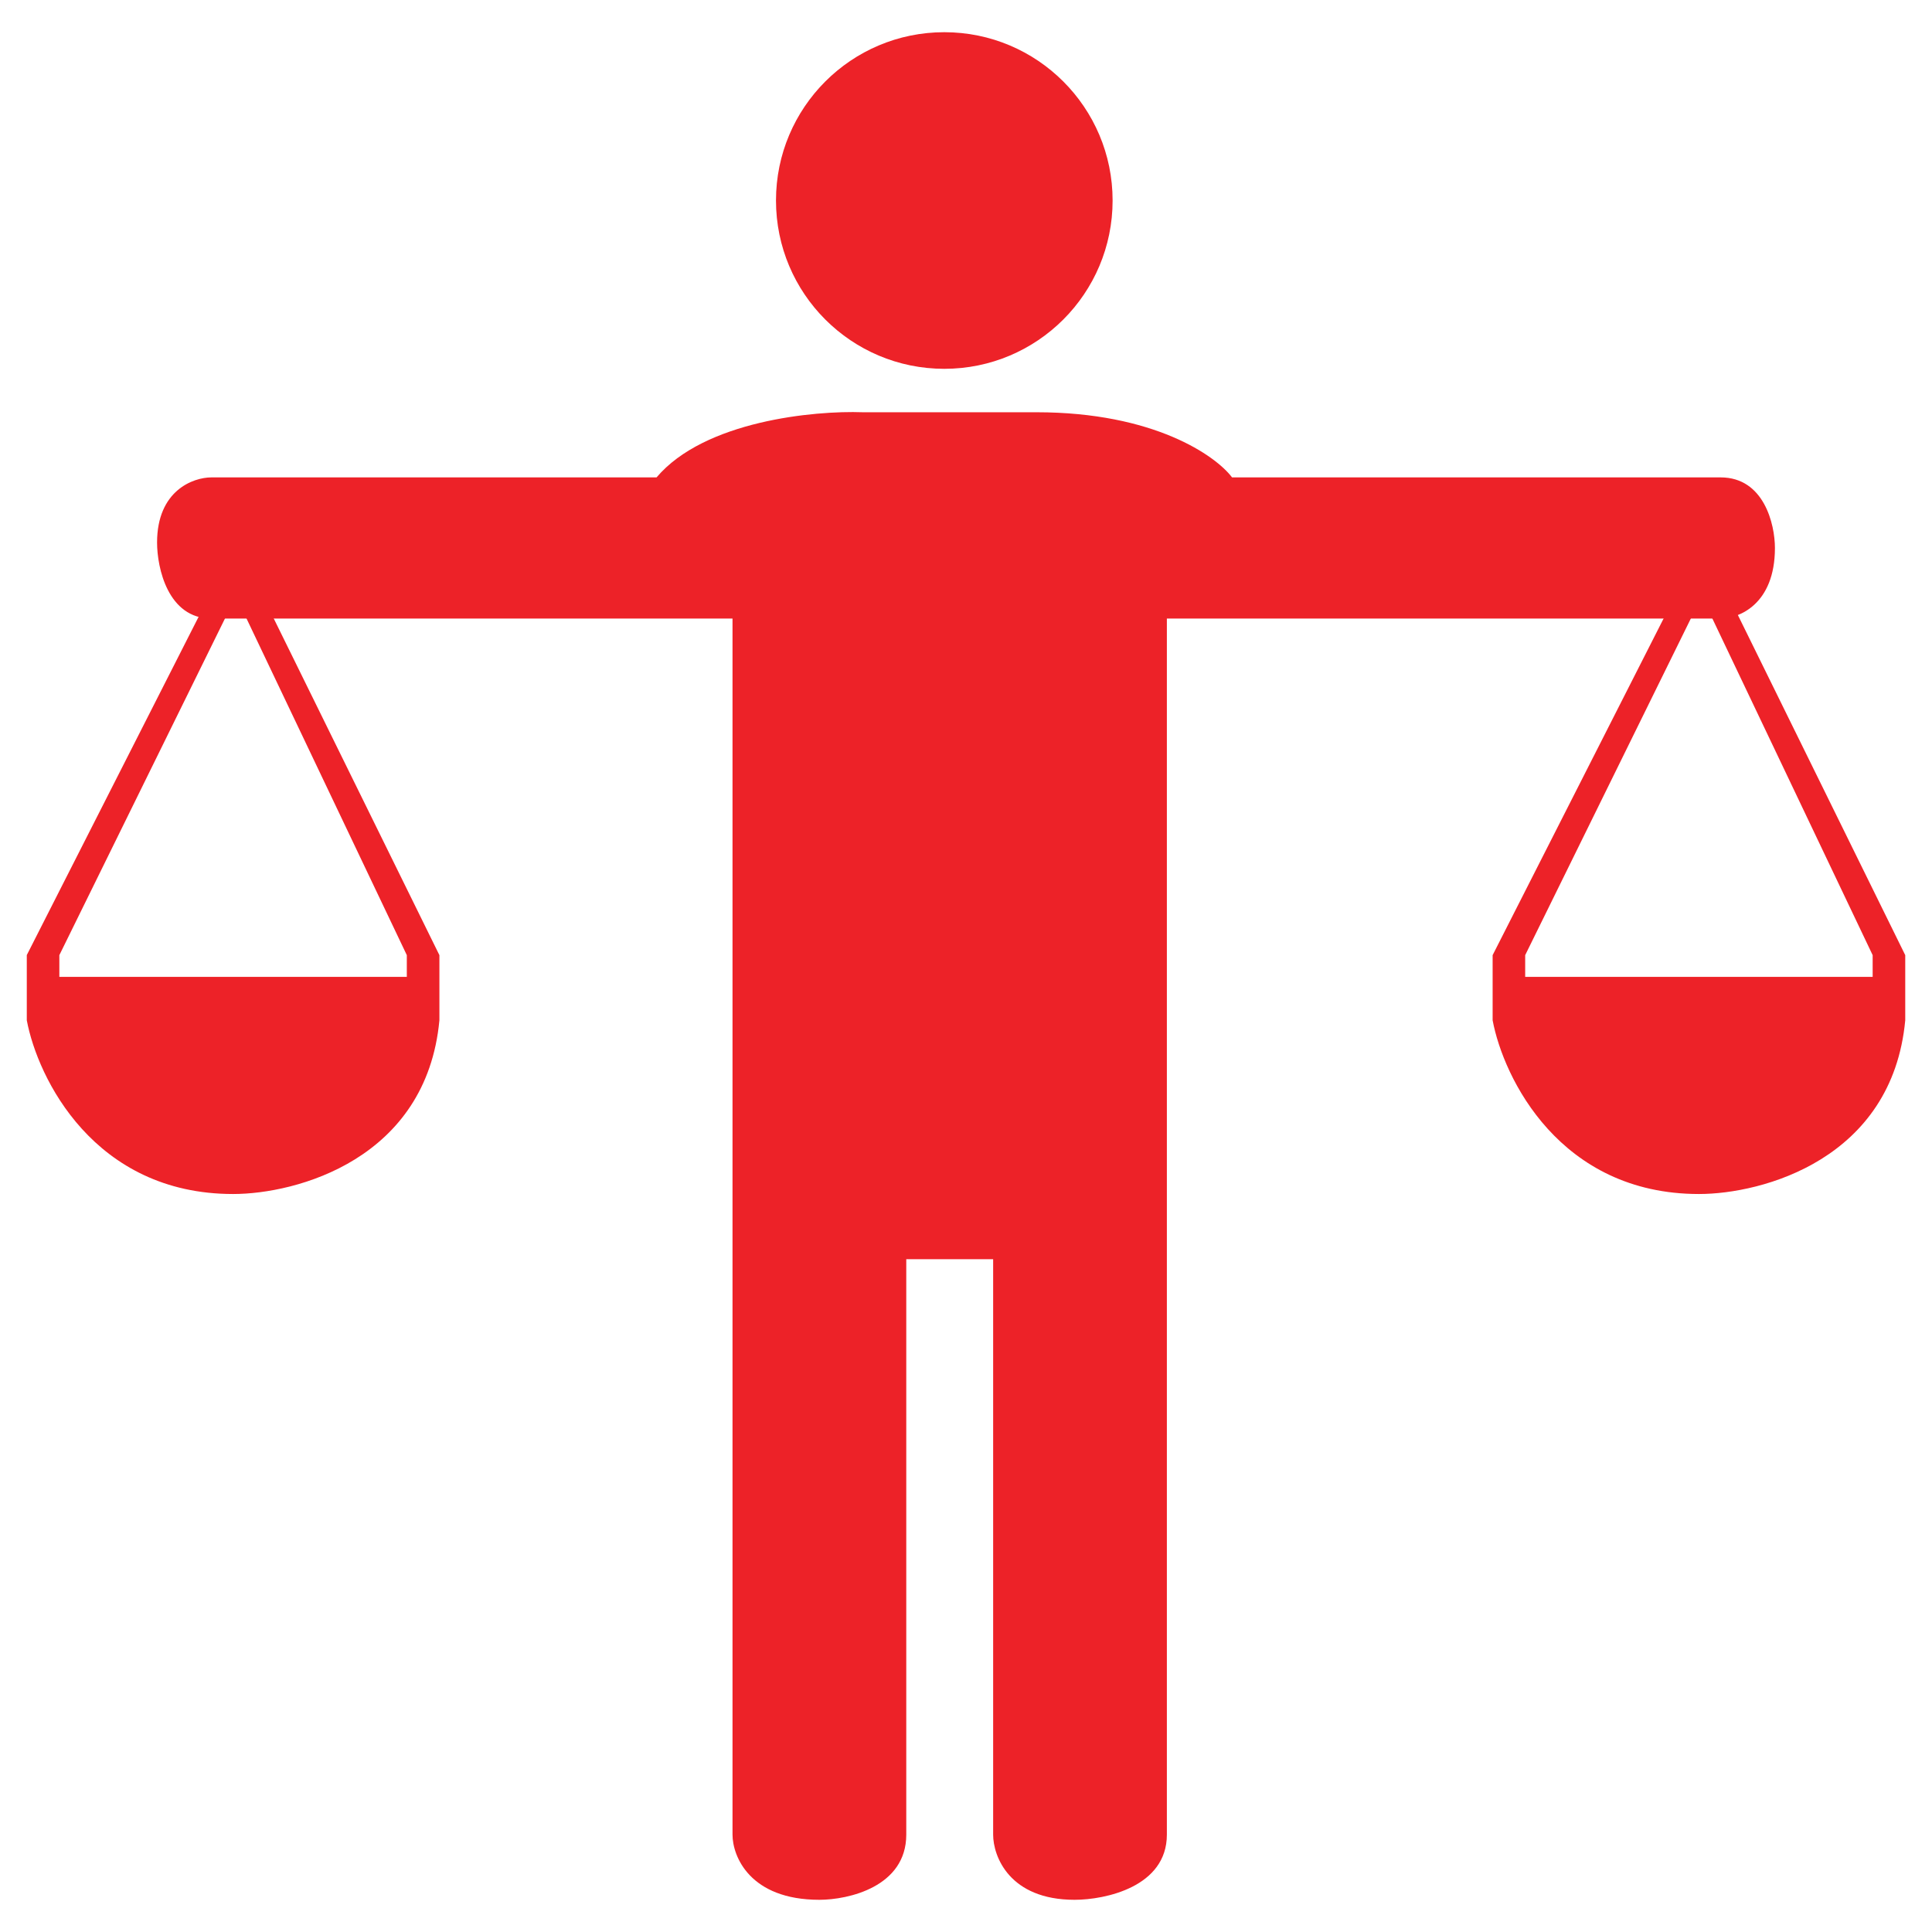
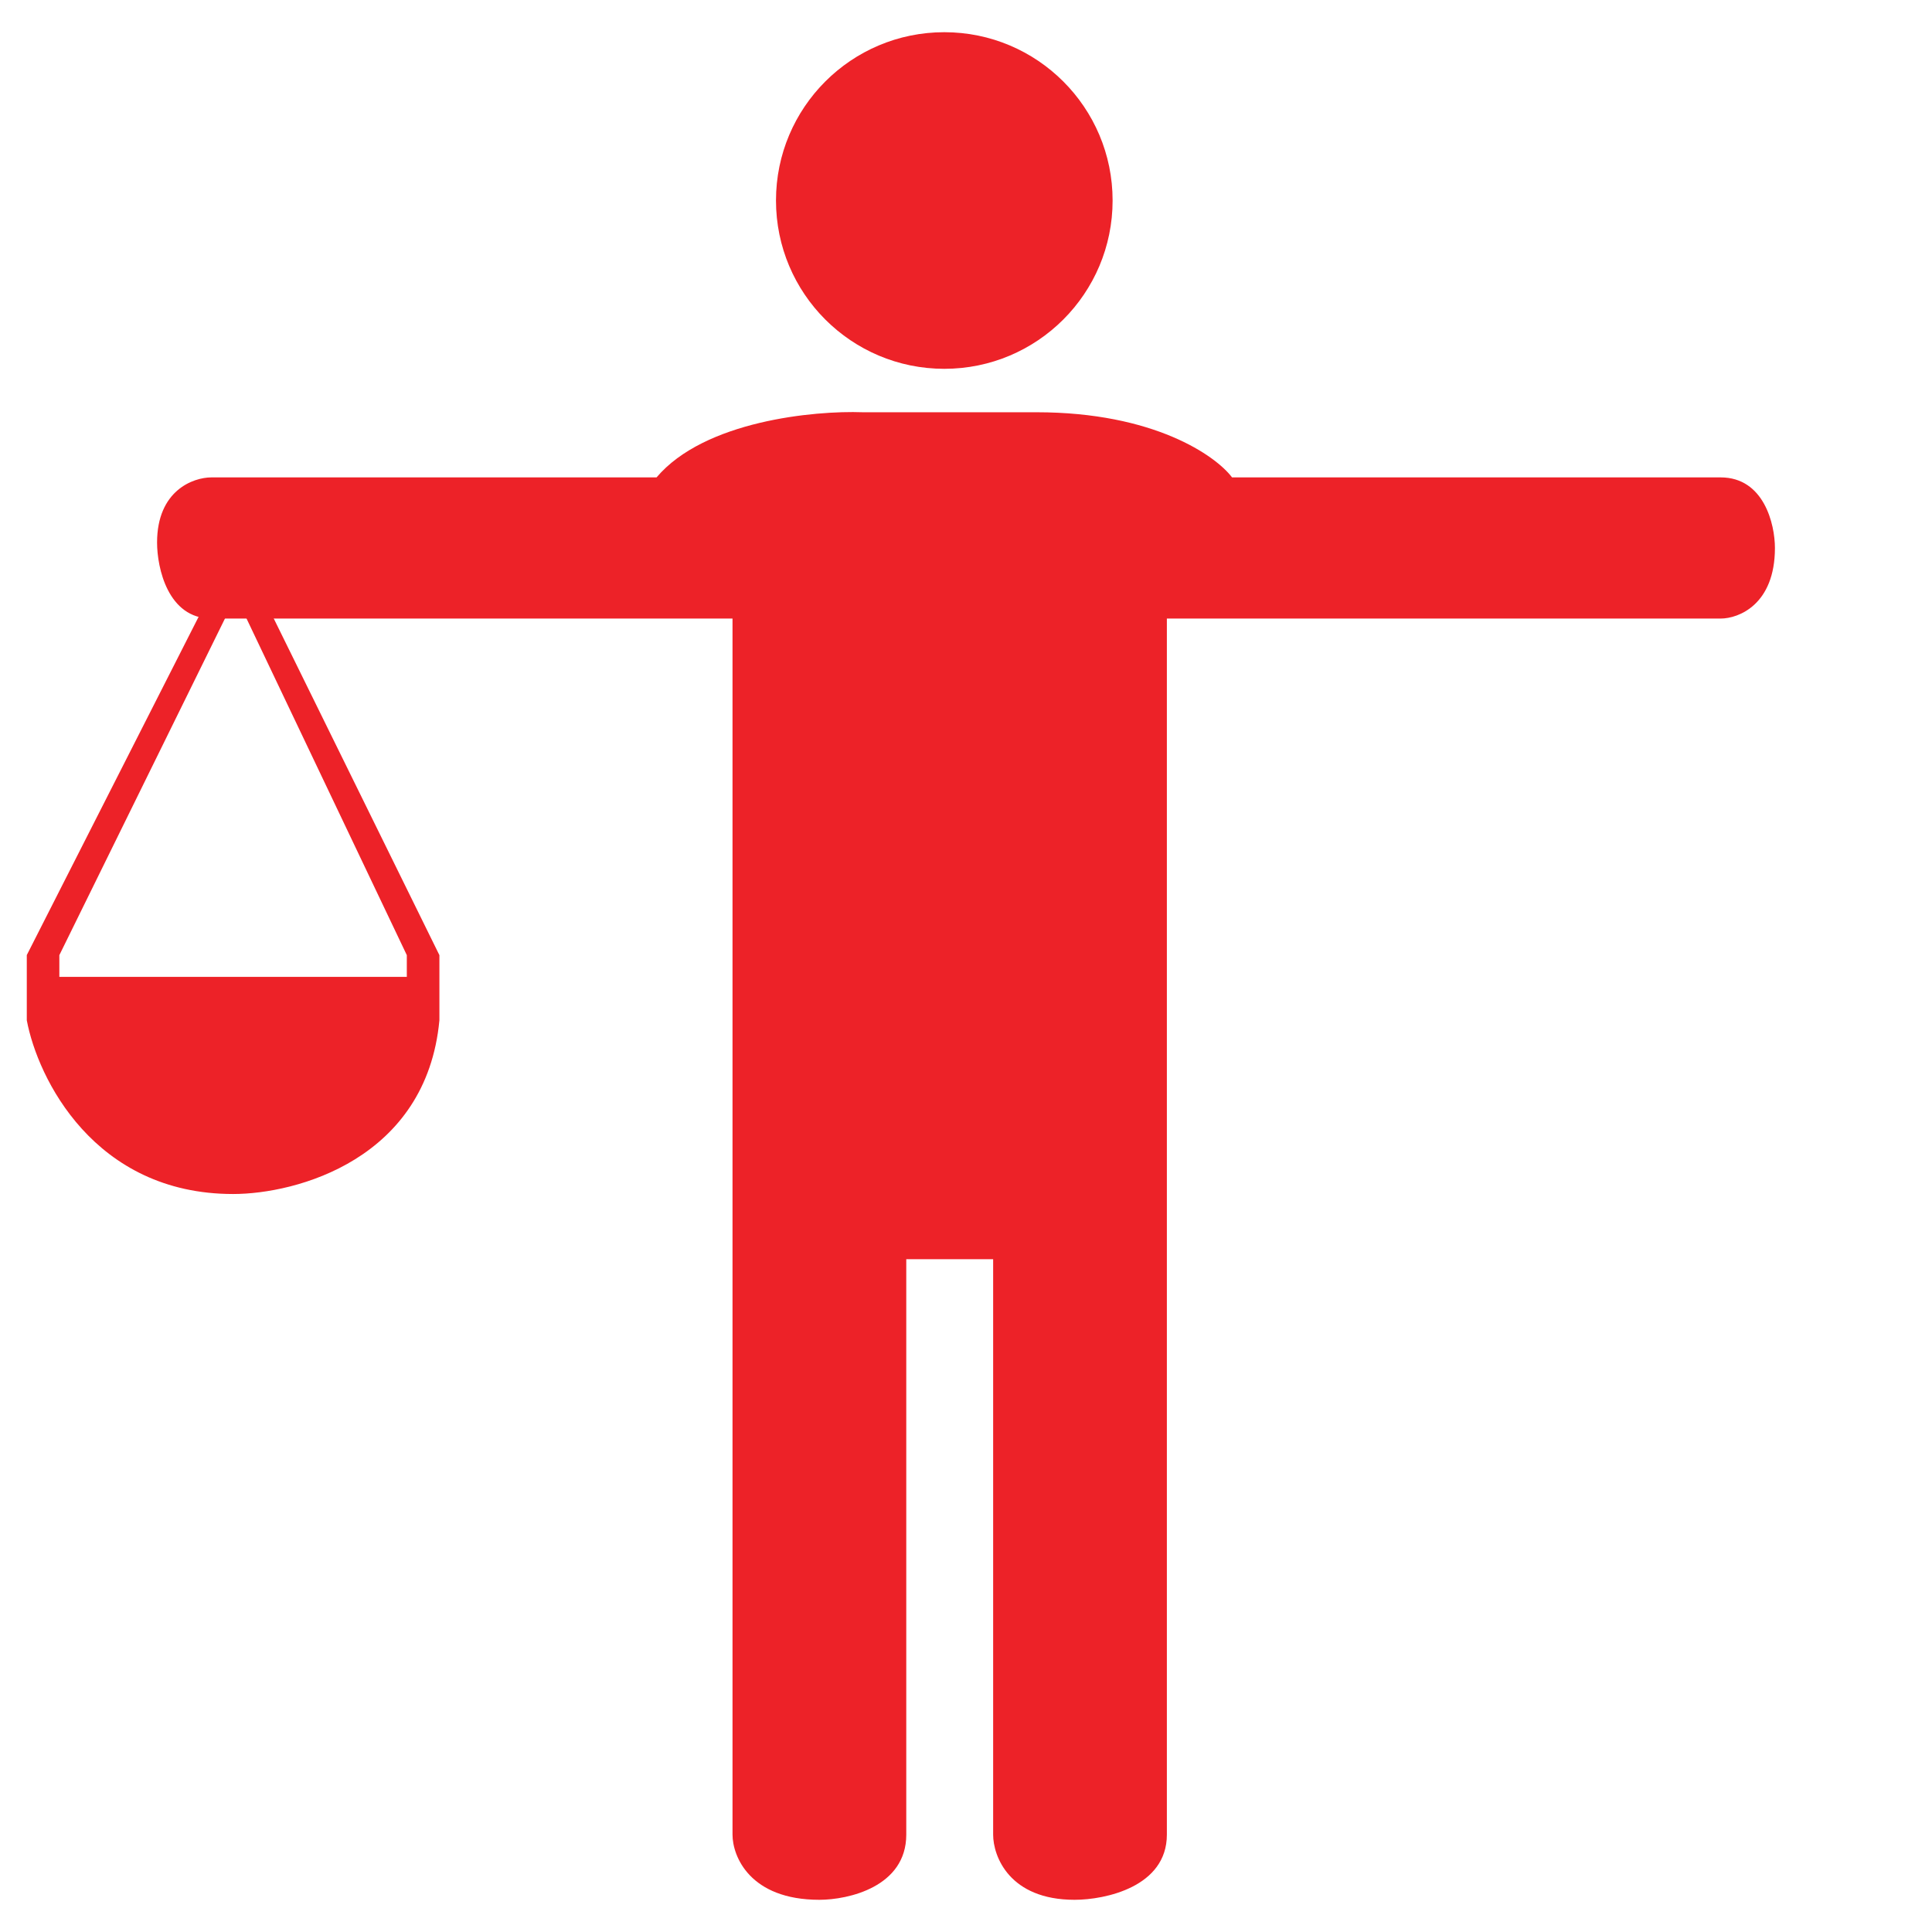
<svg xmlns="http://www.w3.org/2000/svg" viewBox="0 0 60 60" data-name="Layer 1" id="Layer_1">
  <path style="fill: #ed2228;" d="M.831,29.663l5.395-10.622h.843L1.843,29.663v.674h10.791v-.674l-5.058-10.622h.843l5.227,10.622v2.023c-.405,4.316-4.44,5.395-6.407,5.395-4.316,0-6.07-3.597-6.407-5.395v-2.023Z" />
-   <path style="fill: #ed2228;" d="M46.355,29.663l5.395-10.622h.843l-5.227,10.622v.674h10.791v-.674l-5.058-10.622h.843l5.227,10.622v2.023c-.405,4.316-4.44,5.395-6.407,5.395-4.316,0-6.07-3.597-6.407-5.395v-2.023Z" />
  <circle style="fill: #ed2228;" r="5.227" cy="6.227" cx="29.326" />
  <path style="fill: #ed2228;" d="M6.564,14.826h13.826c1.484-1.753,4.889-2.079,6.407-2.023h5.395c3.642,0,5.564,1.349,6.07,2.023h15.174c1.349,0,1.686,1.461,1.686,2.192,0,1.753-1.124,2.192-1.686,2.192h-17.198v37.767c0,1.619-1.911,2.023-2.866,2.023-2.023,0-2.529-1.349-2.529-2.023v-17.872h-2.698v17.872c0,1.619-1.798,2.023-2.698,2.023-2.158,0-2.698-1.349-2.698-2.023V19.209H6.564c-1.349,0-1.686-1.574-1.686-2.36,0-1.619,1.124-2.023,1.686-2.023Z" />
</svg>